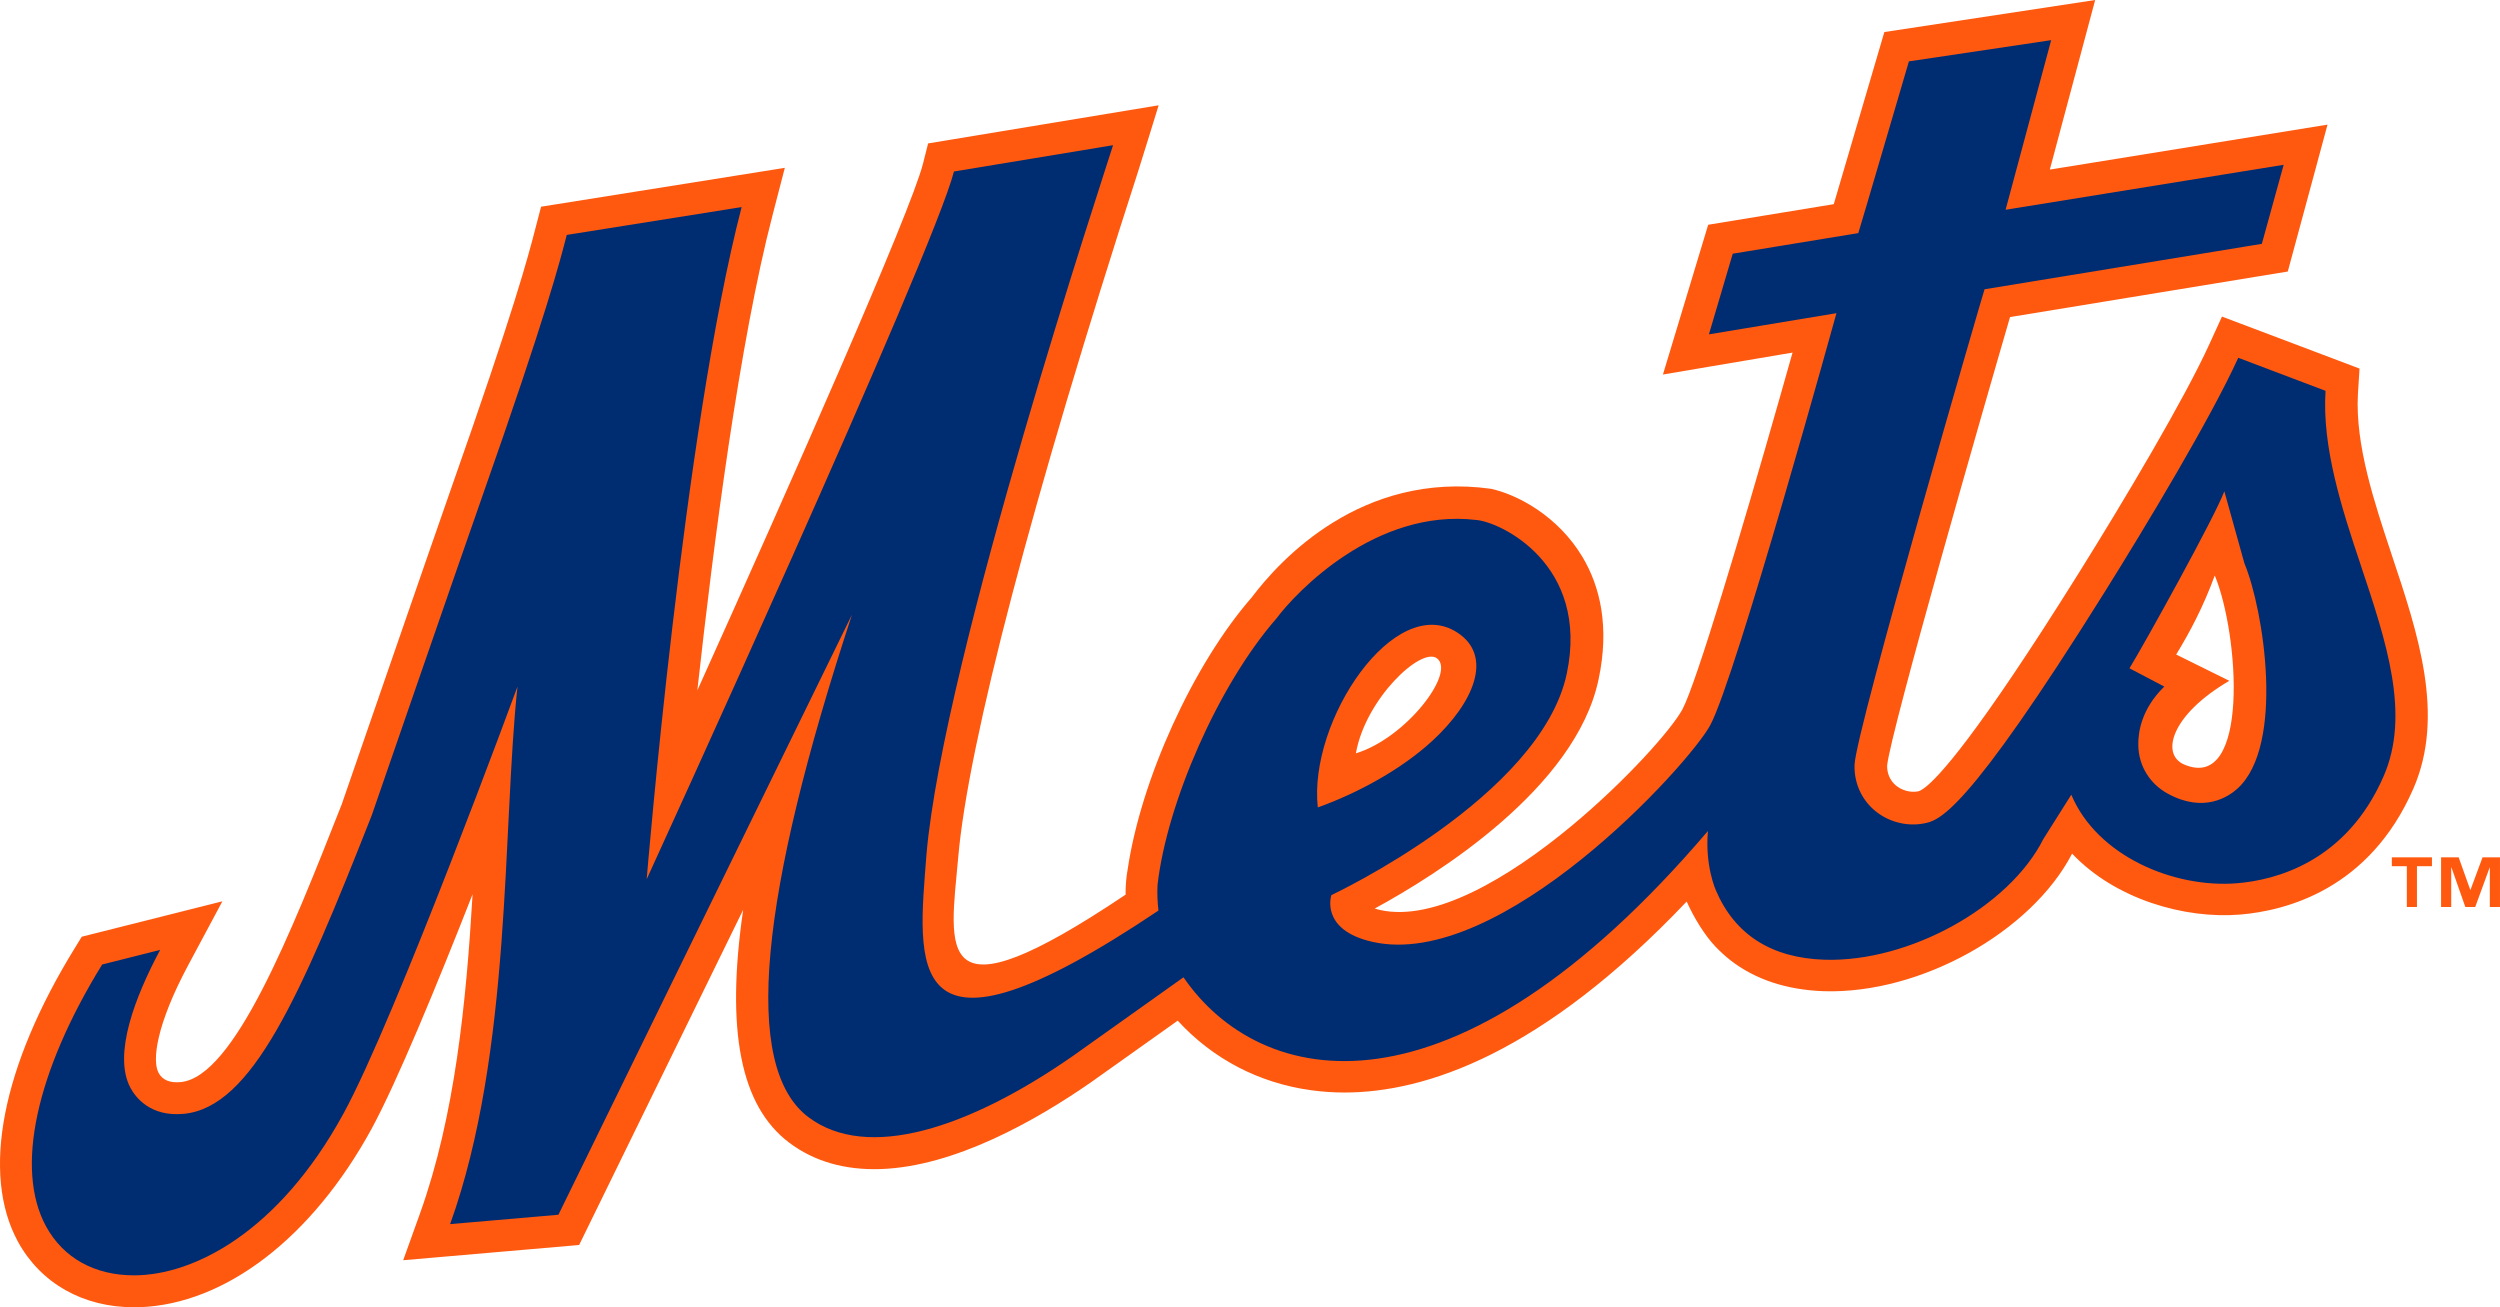
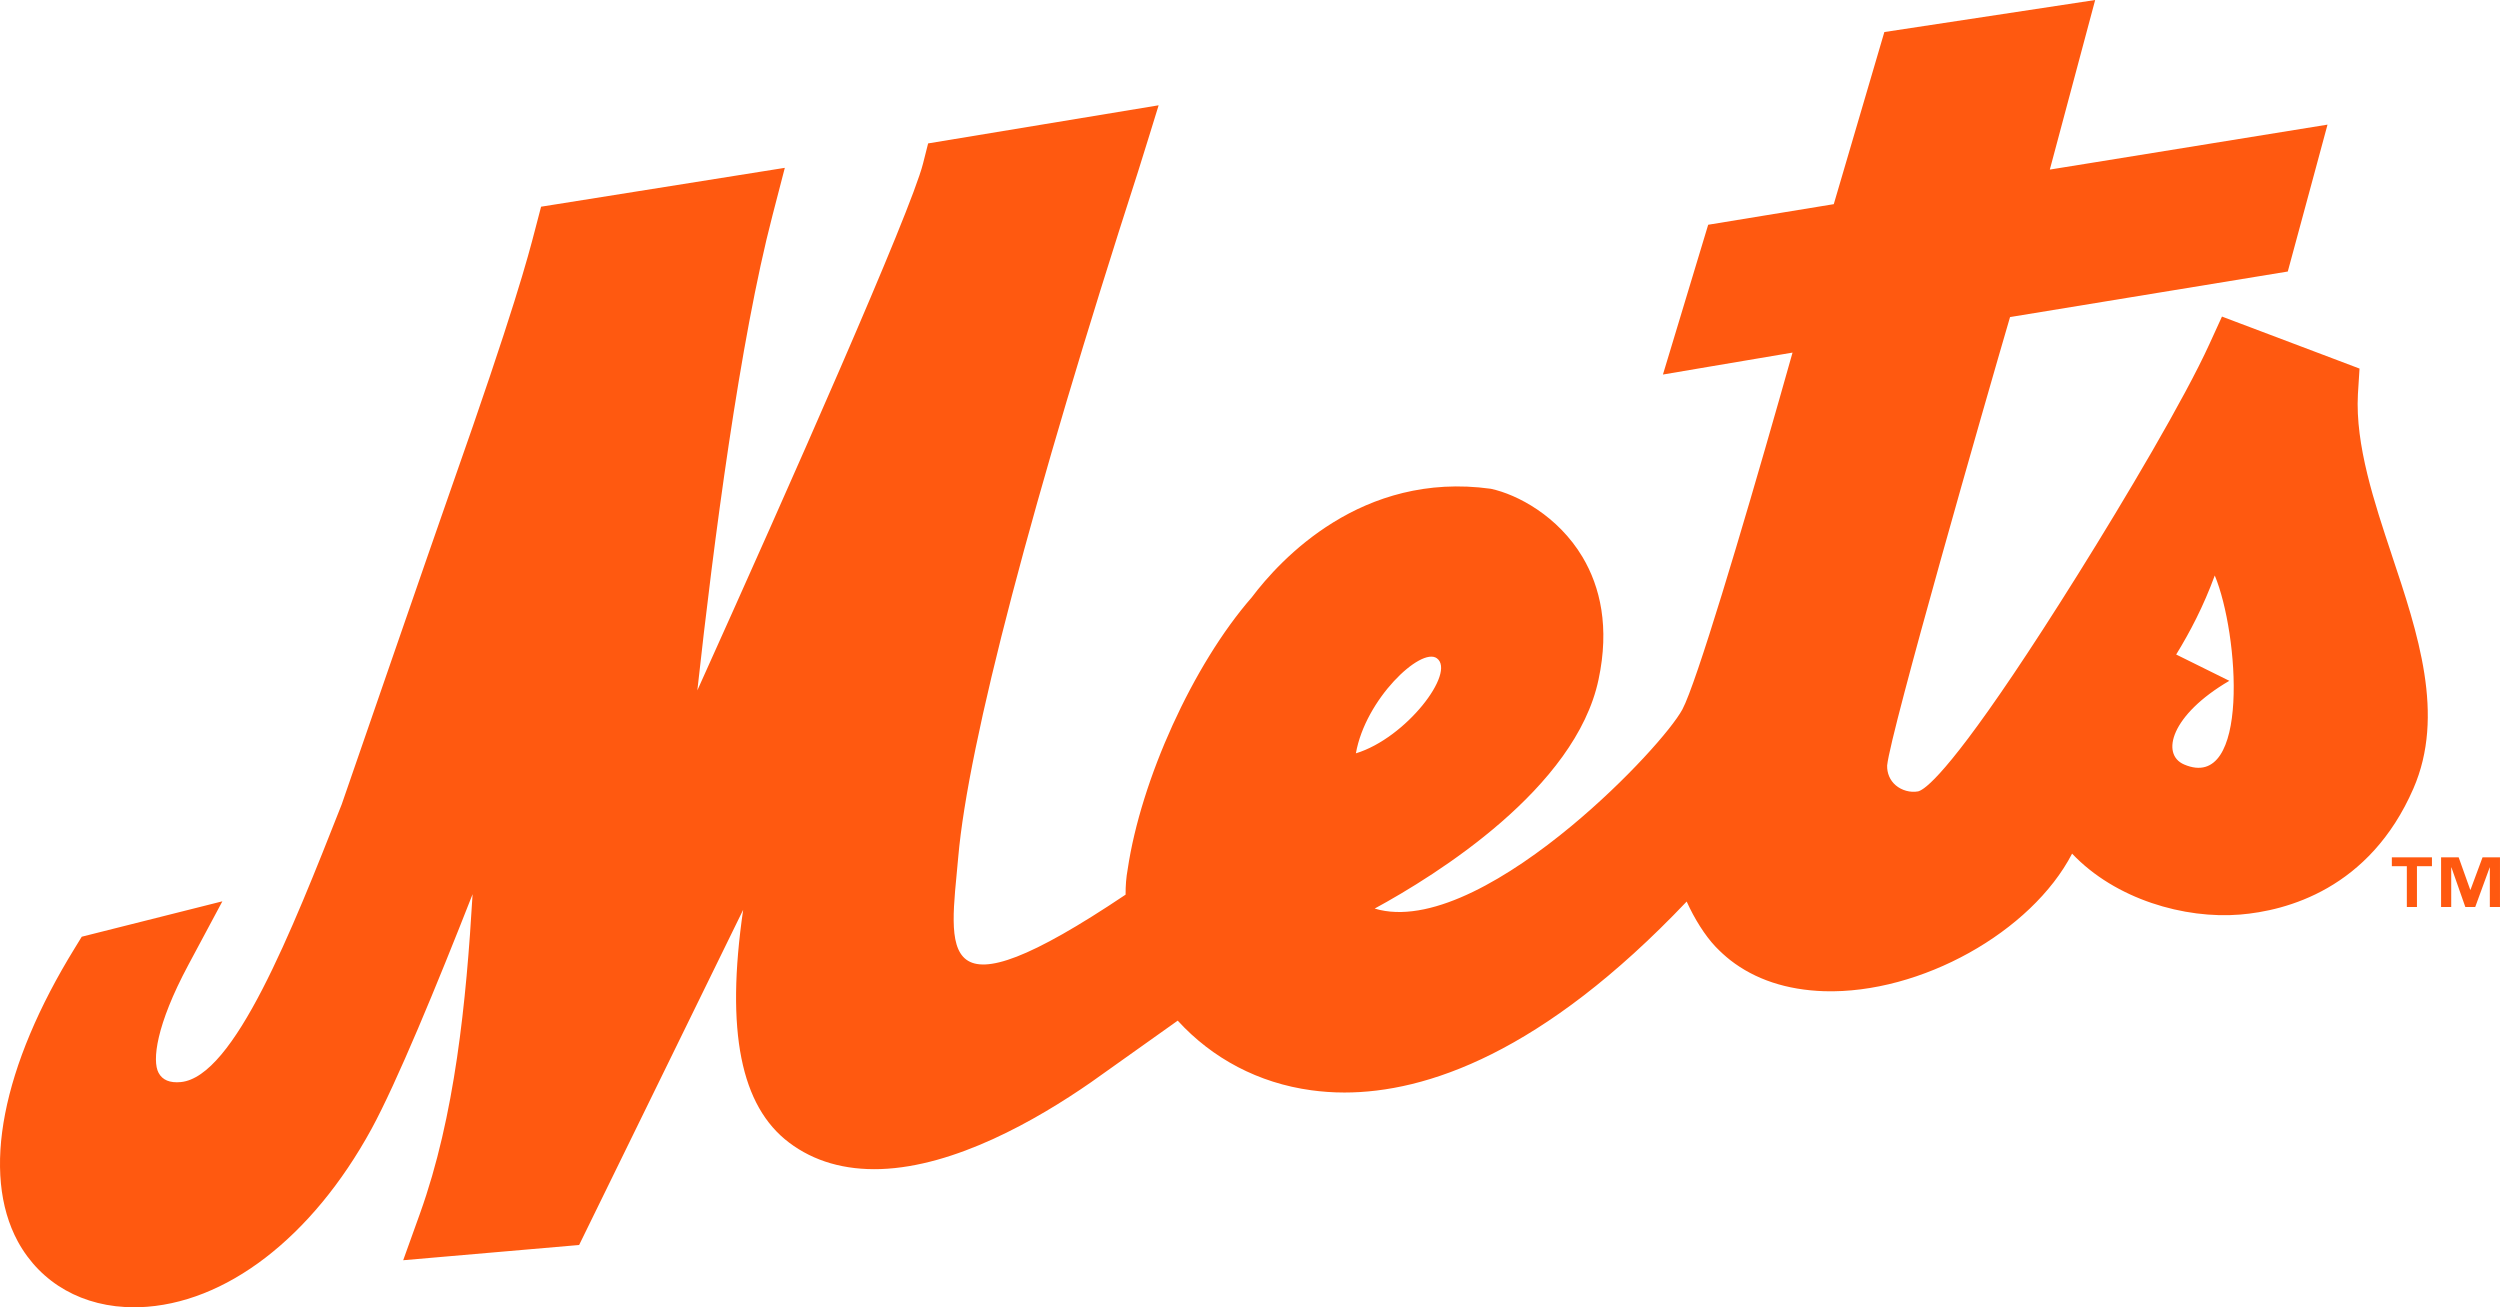
<svg xmlns="http://www.w3.org/2000/svg" viewBox="0 0 210.069 109.848">
  <path d="m200.96 46.583c-1.43-4.308-3.065-9.178-2.83-13.463.005-.05.005-.103.01-.155l.126-1.994-1.86-.705-7.342-2.775-.76-.286-1.597-.605-.427.936-.62 1.357c-2.066 4.55-7.063 12.98-11.047 19.355-8.536 13.652-11.766 17.128-12.937 17.98-.253.182-.413.25-.506.27-.647.12-1.373-.08-1.88-.514-.483-.413-.74-1.022-.717-1.67.295-2.875 8.27-30.65 10.326-37.672l23.338-3.827 2.283-8.433 1.056-3.91-19.448 3.15-3.886.627 3.81-14.249-17.714 2.692s-3.06 10.44-4.25 14.463l-10.553 1.73-3.802 12.586 4.05-.688 6.84-1.156-1.12 3.952c-3.146 11.048-6.97 23.86-8.134 26.028-.887 1.64-4.674 5.94-9.338 9.81-5.198 4.31-11.49 8.08-16.083 7.044-.165-.04-.306-.08-.437-.117 5.184-2.82 16.88-10.1 18.81-19.242.938-4.398.15-7.787-1.35-10.304-2.057-3.44-5.465-5.248-7.7-5.728-10.862-1.5-17.71 5.967-20.087 9.122-4.95 5.67-9.32 15.345-10.43 22.863-.122.66-.178 1.37-.174 2.12-16.252 10.904-14.76 4.698-14.063-3.144.83-9.554 6.2-30.022 15.12-57.64.24-.734 1.72-5.544 1.72-5.544l-19.369 3.203-.43 1.7c-1.05 4.12-11.152 26.93-18.962 44.26 1.373-12.477 3.567-29.37 6.32-39.934l1.03-3.973-20.48 3.265-.506 1.936c-.6 2.31-1.72 6.614-7.042 21.713-1.626 4.624-8.784 25.357-9.206 26.576-4.237 10.75-9.037 22.91-13.528 23.332-.91.087-1.538-.17-1.86-.78-.545-1.01-.217-3.987 2.497-9.056l2.865-5.354-11.816 2.975-.57.93c-6.146 9.965-7.895 18.955-4.806 24.67 1.922 3.53 5.494 5.55 9.806 5.537.136 0 .272 0 .413-.005 7.22-.248 14.508-5.843 19.495-14.963 2.11-3.866 5.503-12.095 8.503-19.742-.533 9.07-1.485 18.652-4.415 26.815l-1.416 3.942 14.783-1.28 13.783-28.164c-1.486 10.224-.188 16.498 3.853 19.554 2.09 1.58 4.682 2.332 7.705 2.23 6.234-.215 13.036-4.075 17.667-7.29l7.29-5.182c2.91 3.187 6.8 5.248 11.225 5.85.867.117 1.79.19 2.78.19 6.834 0 16.626-3.272 28.762-16.048.64 1.43 1.537 2.857 2.418 3.787.39.41.806.788 1.247 1.138 2.076 1.617 4.73 2.508 7.894 2.61 8.094.238 17.413-4.974 20.826-11.56 3.647 3.848 9.464 5.503 14.12 5.12 3.857-.32 10.87-2.115 14.558-10.588 2.68-6.158.39-13.03-1.833-19.677zm-80.225 8.728c1.63 1.187-2.592 6.71-6.802 7.99.792-4.543 5.456-8.96 6.802-7.99zm62.79 8.926c-1.984-.85-1.107-4.165 3.8-7.03l-4.466-2.21c1.162-1.893 2.29-4.042 3.243-6.64 2.038 4.886 2.98 18.257-2.58 15.88z" fill="#ff5910" />
-   <path d="m198.37 47.488c-1.618-4.826-3.263-9.926-2.96-14.648l-7.335-2.777c-2.32 5.102-7.78 14.173-11.217 19.67-11.775 18.83-13.945 19.227-15.24 19.466-1.452.264-3-.156-4.124-1.124-1.106-.947-1.71-2.34-1.66-3.818.09-2.83 10.895-39.95 10.923-39.95l23.3-3.817 1.834-6.644-23.366 3.78 3.83-14.253-11.955 1.784s-4.233 14.43-4.252 14.43l-10.55 1.73-2.003 6.778 10.716-1.78s-8.45 30.608-10.602 34.616c-1.814 3.364-17.61 20.645-28.387 18.21-4.443-1.005-3.45-3.928-3.45-3.928s17.584-8.238 19.782-18.617c1.926-9.183-5.574-12.745-7.608-12.905-8.442-.998-15.136 6.056-16.786 8.27-4.93 5.647-9.21 15.552-9.994 22.375-.037.666-.014 1.41.075 2.175-21.742 14.595-20.18 4.383-19.492-4.718 1.434-16.533 15.033-57.488 15.679-59.593l-13.37 2.21c-1.768 6.954-25.818 59.466-25.818 59.466s3.098-37.73 7.978-56.477l-14.694 2.34c-.58 2.217-1.622 6.413-7.167 22.165-1.688 4.788-9.225 26.616-9.225 26.616-6.005 15.242-10.07 24.535-15.792 25.072-2.836.272-4.078-1.434-4.476-2.18-1.505-2.796.413-7.704 2.494-11.595l-4.875 1.228c-5.56 9.024-7.336 17.163-4.725 21.984 1.453 2.675 4.092 4.145 7.434 4.136 5.006-.016 12.136-3.647 17.56-13.575 4.368-7.975 14.63-35.894 14.63-35.894-1.276 11.838-.45 30.66-5.66 45.164l9.1-.787 24.665-50.42c-7.753 23.602-9.272 37.967-3.67 42.21 4.96 3.745 13.495.942 22.2-5.107l9.328-6.635c6.417 9.343 22.533 12.97 44.067-12.294-.263 2.944.67 4.99.67 4.99 1.594 3.727 4.674 5.688 9.15 5.827 7.083.213 15.502-4.434 18.37-10.15l2.344-3.716c2.17 5.16 8.625 7.87 13.926 7.44 3.258-.27 9.183-1.796 12.314-8.984 2.274-5.208.235-11.298-1.917-17.745zm-75.93 5.653c3.076 1.988 1.403 5.903-2.1 9.125-2.558 2.355-6.215 4.366-9.608 5.58-.81-7.288 6.454-18.095 11.71-14.704zm65.56 13.129c-.745.676-2.808 2.068-5.826.43-1.537-.83-2.47-2.353-2.498-4.08-.02-1.064.24-3.024 2.184-4.93l-2.925-1.534c1.27-2.074 7.195-12.76 7.97-14.874l1.69 6.063c1.618 3.874 3.418 15.295-.595 18.926z" fill="#002d72" />
  <path d="m208.602 72.04-1.013 2.73h-.02l-.974-2.73h-1.477v4.175h.852v-3.323h.02l1.166 3.323h.83l1.214-3.323h.014v3.323h.853v-4.175m-9.087.744h1.26v3.43h.85v-3.43h1.26v-.745h-3.37" fill="#ff5910" />
</svg>